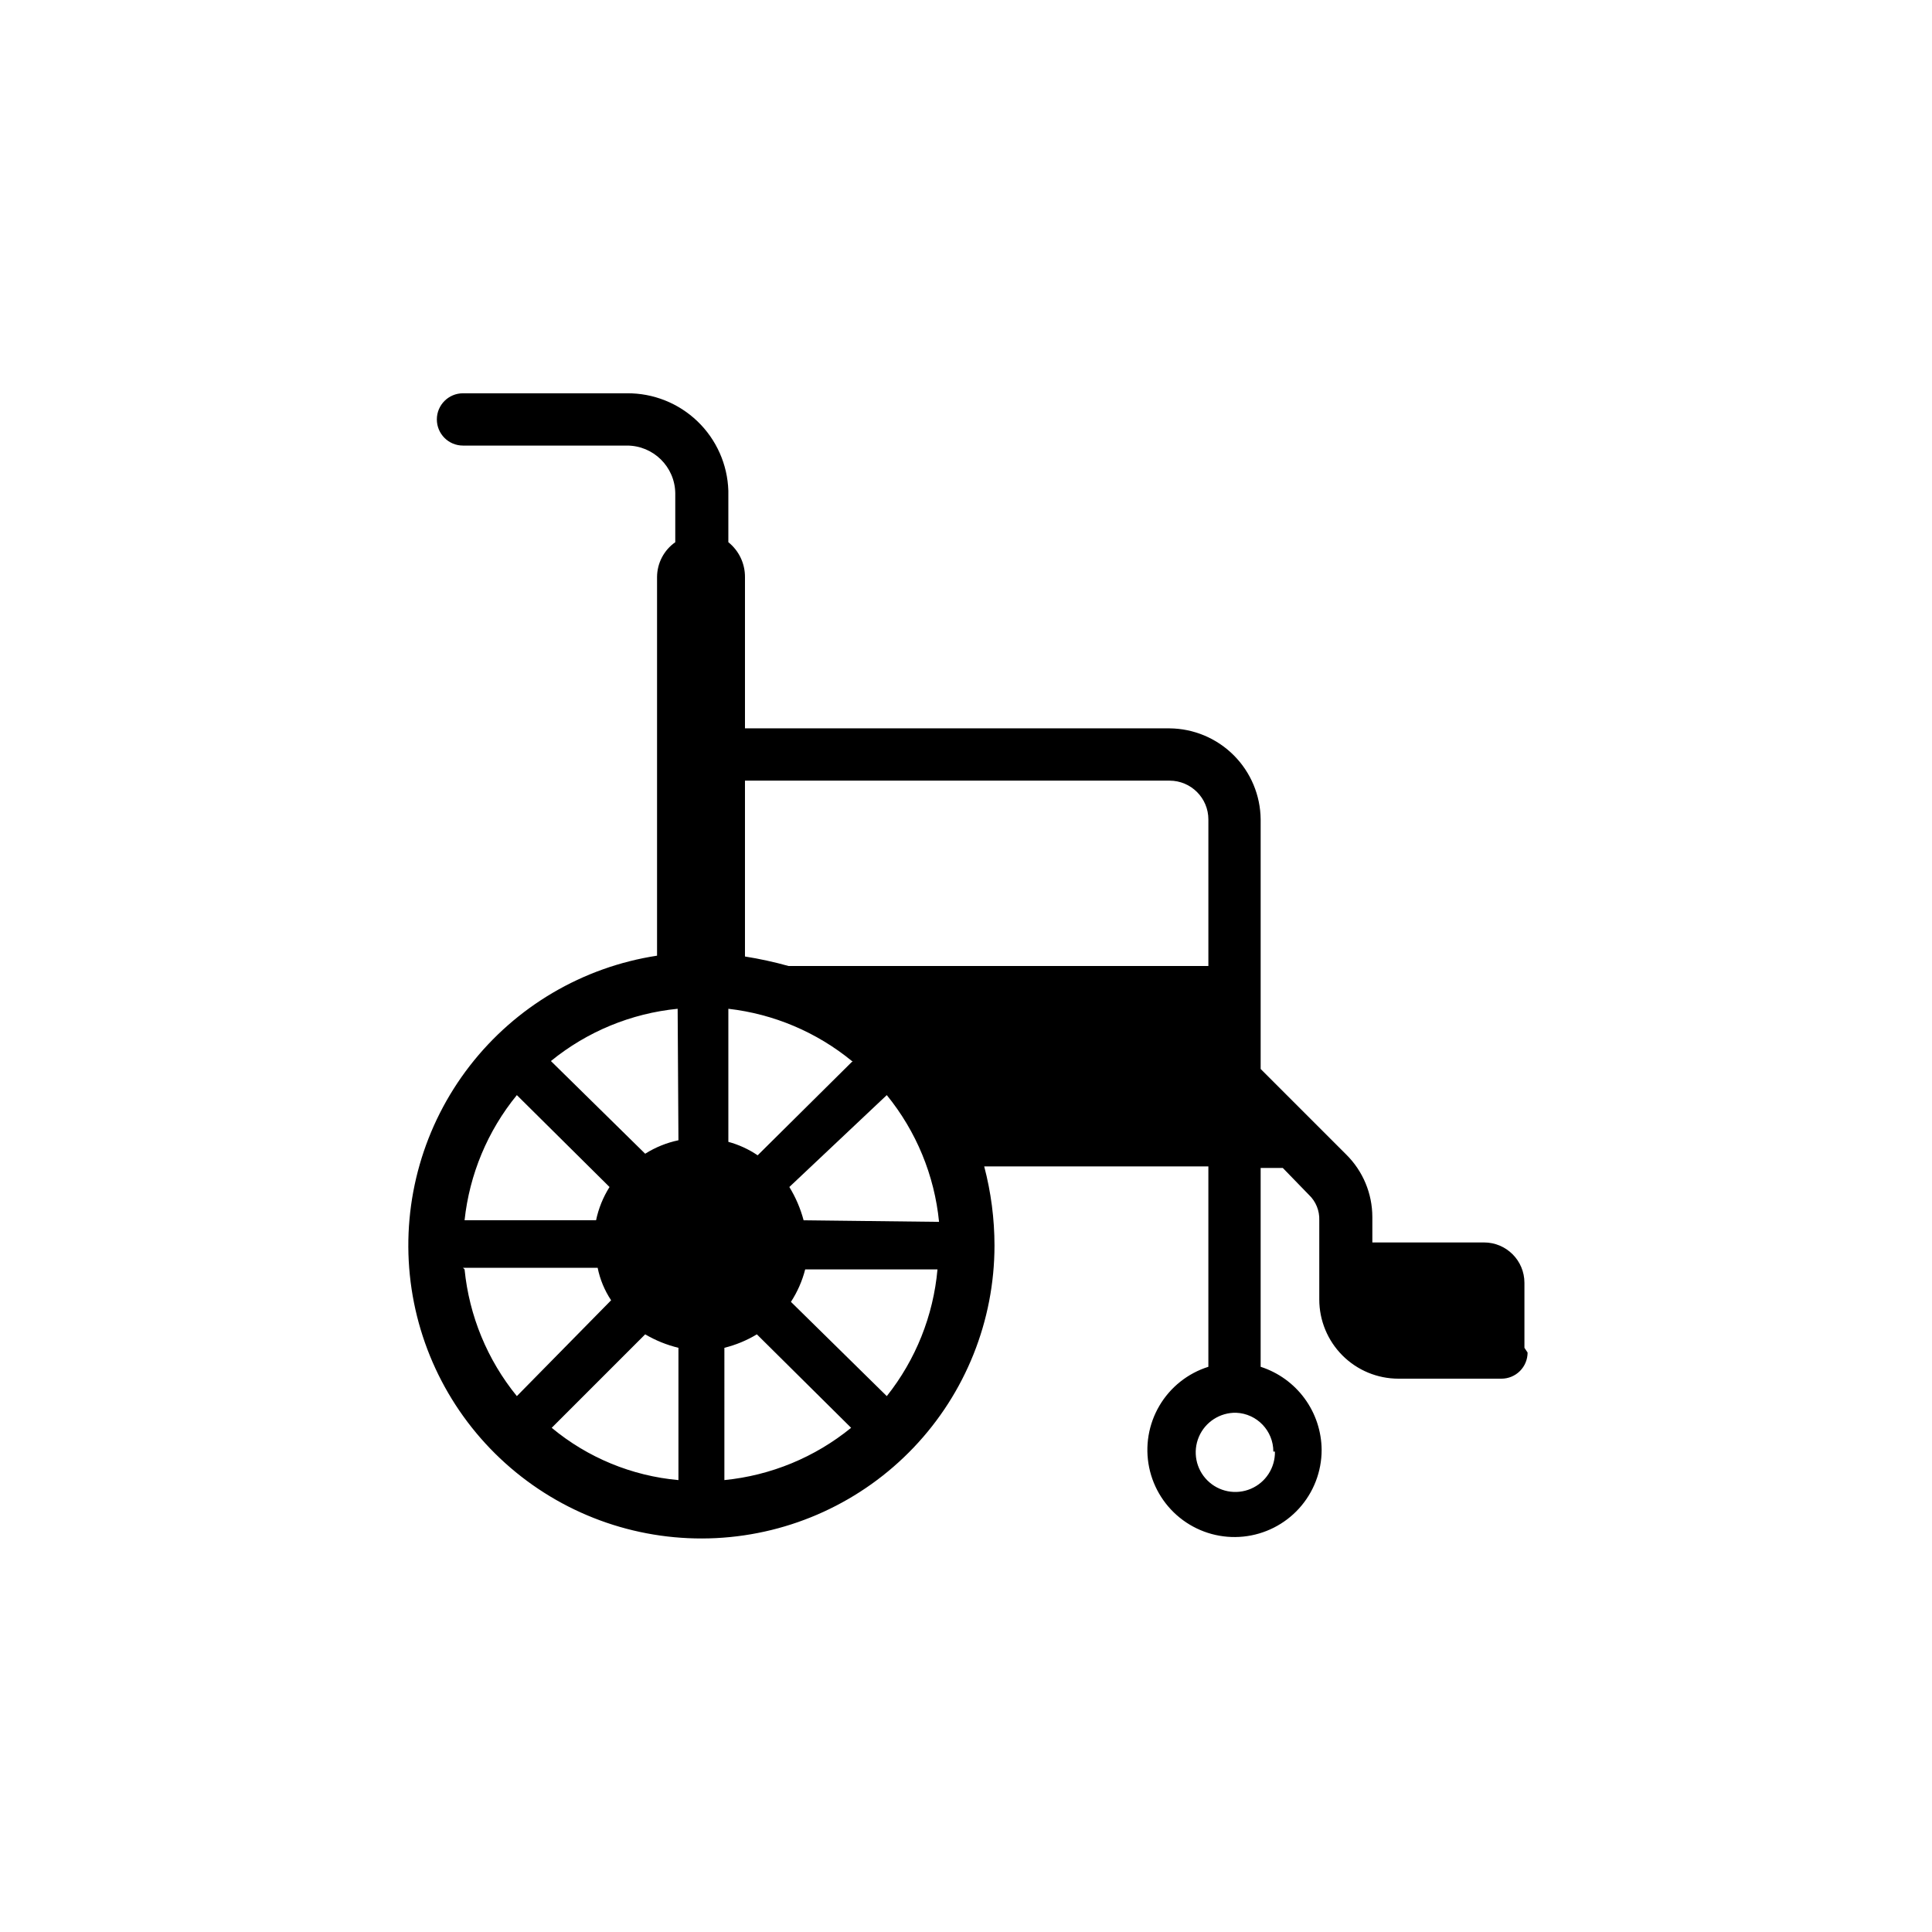
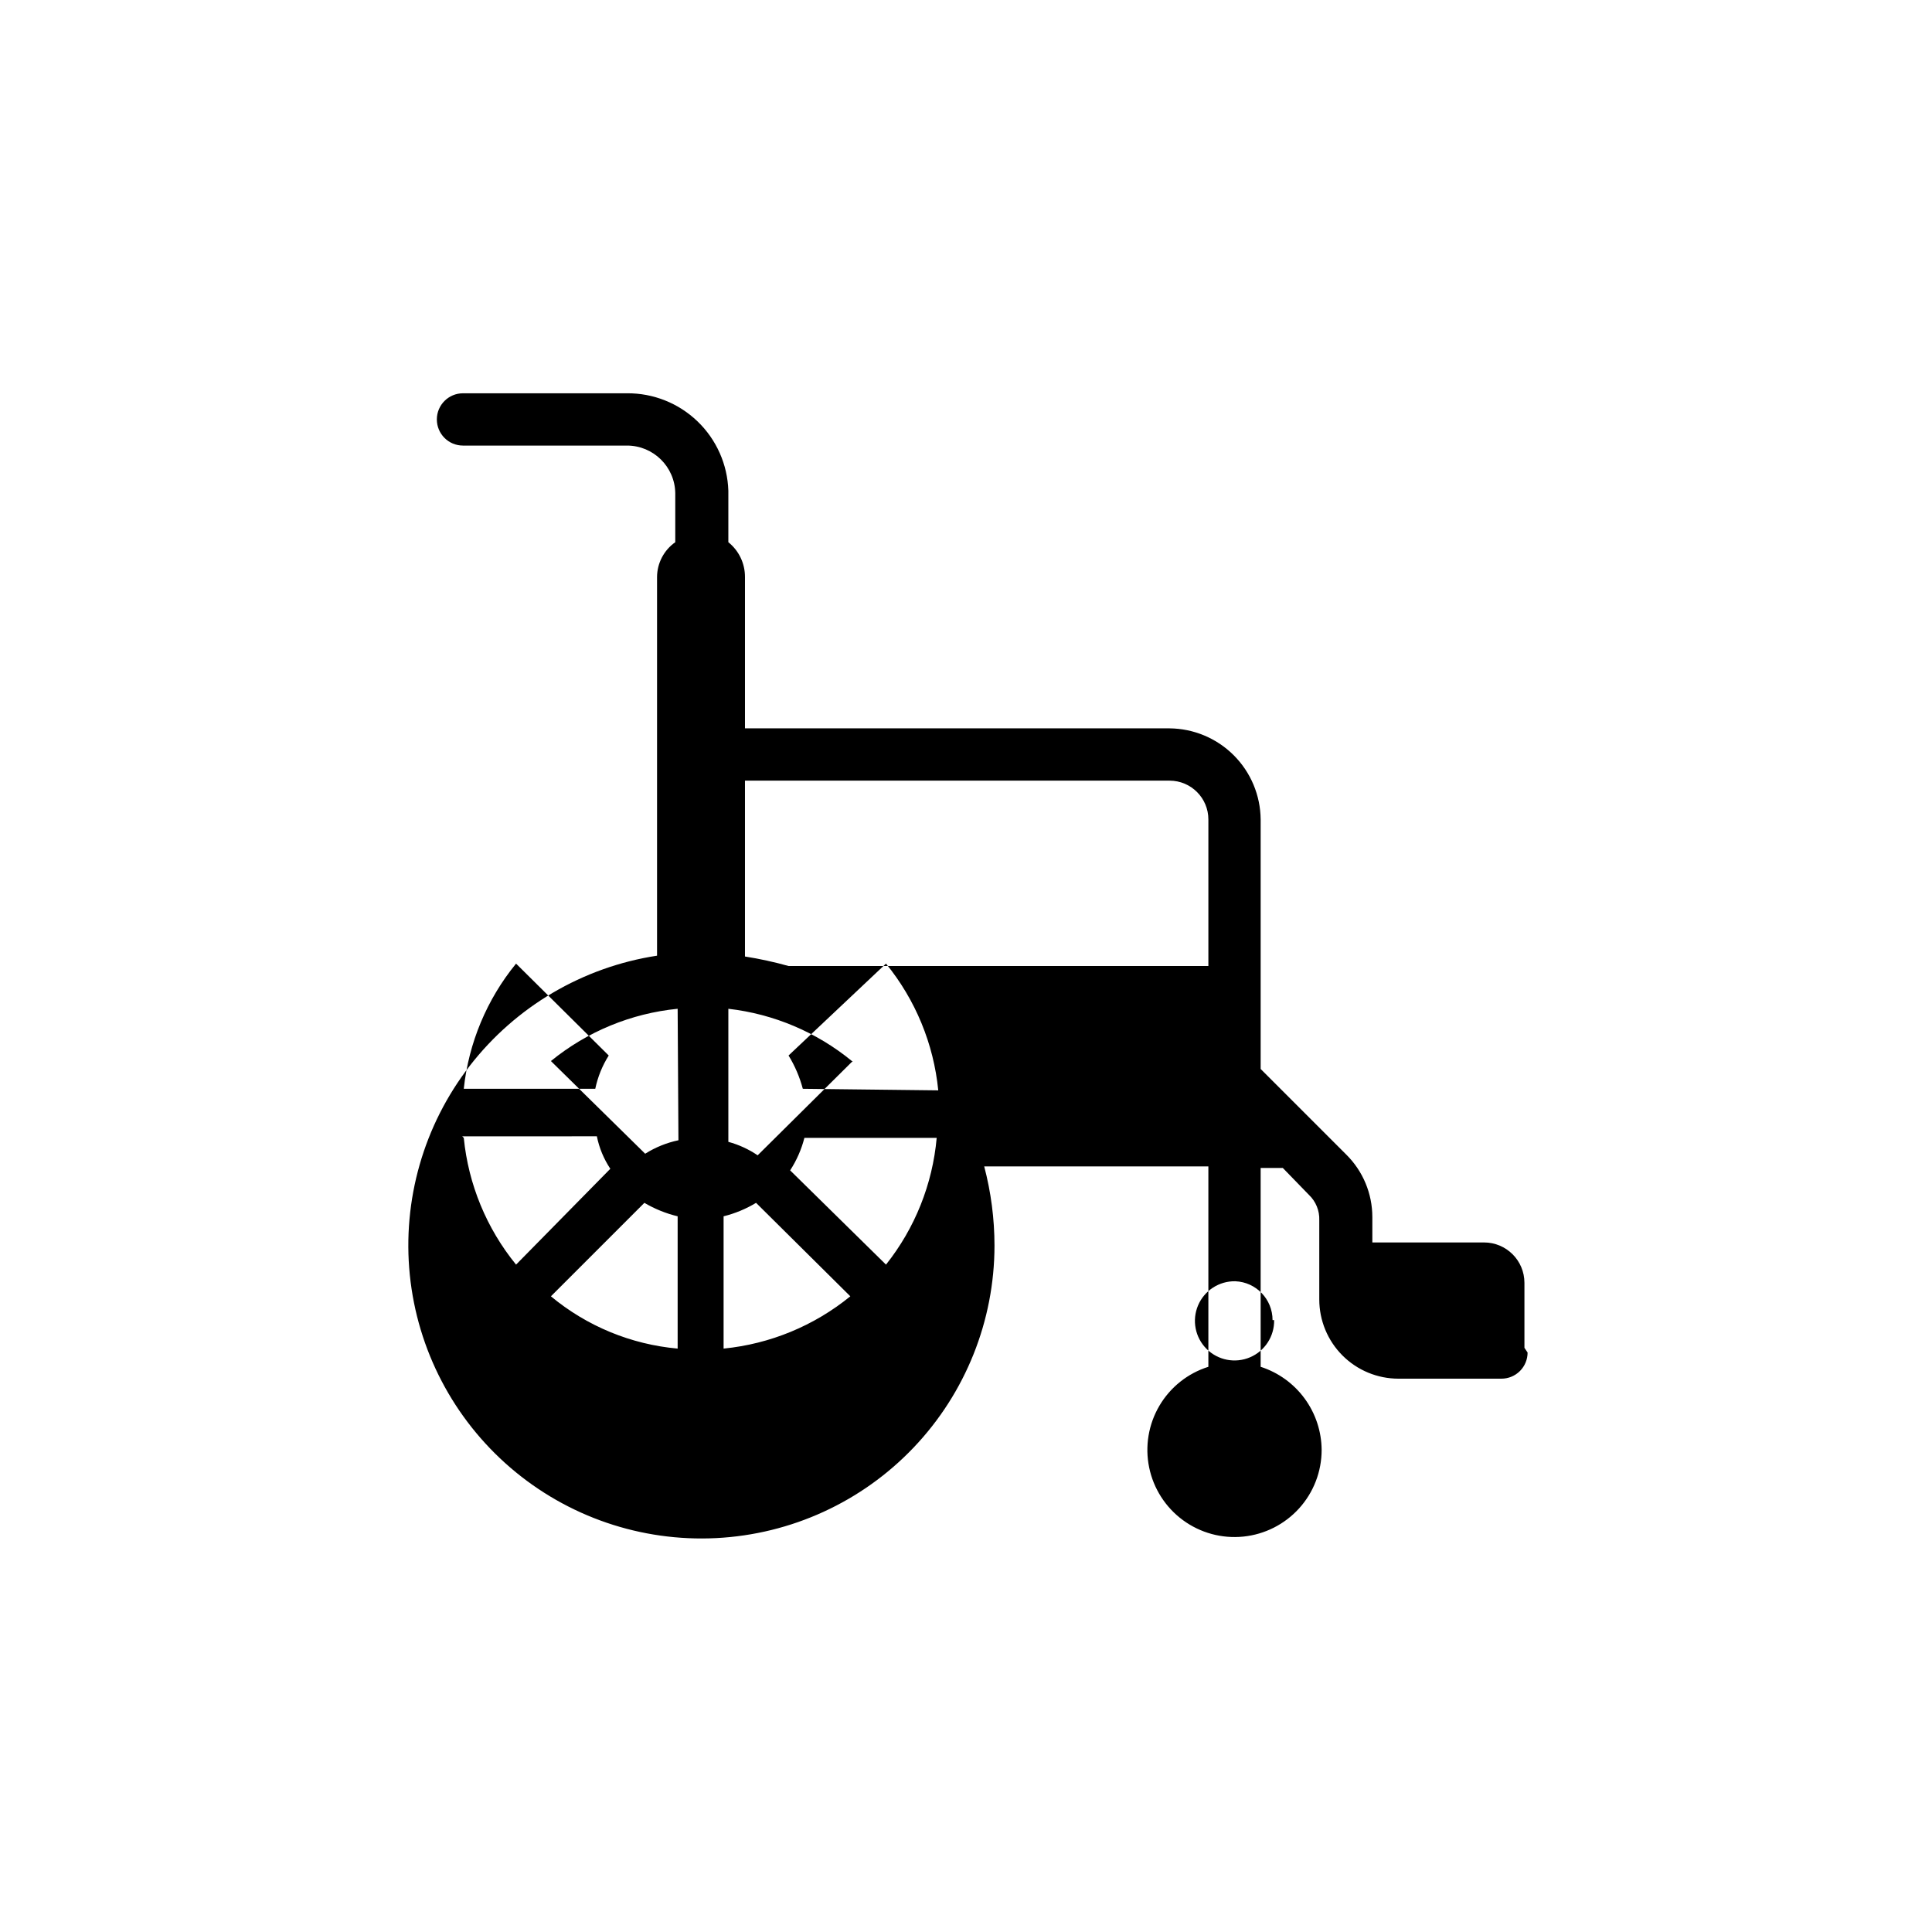
<svg xmlns="http://www.w3.org/2000/svg" fill="#000000" width="800px" height="800px" version="1.1" viewBox="144 144 512 512">
-   <path d="m547.99 501.18v-17.215c0-5.91-4.793-10.703-10.707-10.703h-29.598v-6.719c0-6.231-2.492-12.203-6.926-16.582l-22.672-22.672v-66.125c-0.055-6.387-2.617-12.496-7.133-17.012s-10.625-7.074-17.008-7.129h-112.52v-40.098c0.02-3.59-1.605-6.992-4.406-9.234v-13.645c-0.219-6.961-3.152-13.559-8.176-18.387-5.019-4.824-11.73-7.492-18.695-7.434h-43.453c-3.828 0-6.926 3.102-6.926 6.926 0 3.828 3.098 6.93 6.926 6.93h43.453c6.992-0.004 12.691 5.606 12.805 12.594v13.016c-3.012 2.113-4.812 5.555-4.828 9.234v100.34c-19.688 3.016-37.461 13.477-49.656 29.223-12.191 15.746-17.871 35.574-15.863 55.391 2.012 19.812 11.555 38.098 26.66 51.074 15.105 12.98 34.621 19.66 54.512 18.66 19.891-0.996 38.637-9.598 52.367-24.023 13.73-14.43 21.395-33.578 21.406-53.492-0.004-7.086-0.922-14.141-2.727-20.992h59.406v53.109c-5.453 1.715-10.078 5.394-12.977 10.32-2.898 4.93-3.867 10.762-2.715 16.359 1.152 5.602 4.344 10.574 8.953 13.961 4.609 3.383 10.309 4.938 15.996 4.359 5.691-0.578 10.961-3.246 14.797-7.484 3.836-4.242 5.961-9.758 5.965-15.473-0.031-4.91-1.609-9.684-4.512-13.641-2.902-3.957-6.981-6.898-11.652-8.402v-52.691h5.875l6.926 7.137h0.004c1.832 1.746 2.824 4.191 2.731 6.719v20.992c0 5.566 2.211 10.906 6.148 14.844 3.934 3.938 9.273 6.148 14.84 6.148h27.293c1.836 0 3.598-0.73 4.898-2.027 1.297-1.301 2.027-3.062 2.027-4.898zm-94.043-150.3c5.68 0 10.285 4.602 10.285 10.285v38.836h-111.26c-3.797-1.062-7.652-1.902-11.547-2.519v-46.602zm-83.969 74.312-25.191 24.977c-2.371-1.609-4.996-2.816-7.766-3.566v-35.266c12.02 1.375 23.387 6.184 32.746 13.852zm-46.184 20.992v-0.004c-3.129 0.656-6.113 1.867-8.816 3.57l-24.98-24.562c9.59-7.816 21.273-12.637 33.586-13.852zm-8.816 51.43c2.746 1.617 5.719 2.82 8.816 3.566v35.059c-12.34-1.105-24.055-5.938-33.586-13.855zm20.992 3.57v-0.004c3.031-0.75 5.934-1.953 8.605-3.566l24.98 24.77c-9.59 7.816-21.273 12.637-33.586 13.855zm20.992-33.797v-0.004c-0.824-3.106-2.098-6.078-3.777-8.816l25.82-24.352c7.816 9.594 12.637 21.273 13.852 33.59zm-76.41-33.586 24.98 24.77v-0.004c-1.707 2.703-2.914 5.688-3.57 8.816h-34.848c1.301-12.168 6.113-23.691 13.855-33.168zm-13.855 46.184 35.688-0.008c0.617 3.074 1.832 6 3.566 8.609l-24.98 25.398c-7.816-9.59-12.637-21.273-13.855-33.586zm112.31 34-25.402-24.98c1.719-2.644 2.996-5.551 3.777-8.605h35.059c-1.098 12.27-5.769 23.945-13.434 33.586zm102.86 14.695c0.086 4.281-2.441 8.188-6.383 9.863-3.938 1.68-8.504 0.797-11.531-2.234-3.031-3.027-3.914-7.594-2.238-11.535 1.68-3.938 5.586-6.465 9.867-6.379 5.516 0.223 9.871 4.766 9.867 10.285z" />
+   <path d="m547.99 501.18v-17.215c0-5.91-4.793-10.703-10.707-10.703h-29.598v-6.719c0-6.231-2.492-12.203-6.926-16.582l-22.672-22.672v-66.125c-0.055-6.387-2.617-12.496-7.133-17.012s-10.625-7.074-17.008-7.129h-112.52v-40.098c0.02-3.59-1.605-6.992-4.406-9.234v-13.645c-0.219-6.961-3.152-13.559-8.176-18.387-5.019-4.824-11.73-7.492-18.695-7.434h-43.453c-3.828 0-6.926 3.102-6.926 6.926 0 3.828 3.098 6.93 6.926 6.93h43.453c6.992-0.004 12.691 5.606 12.805 12.594v13.016c-3.012 2.113-4.812 5.555-4.828 9.234v100.34c-19.688 3.016-37.461 13.477-49.656 29.223-12.191 15.746-17.871 35.574-15.863 55.391 2.012 19.812 11.555 38.098 26.66 51.074 15.105 12.98 34.621 19.66 54.512 18.66 19.891-0.996 38.637-9.598 52.367-24.023 13.73-14.43 21.395-33.578 21.406-53.492-0.004-7.086-0.922-14.141-2.727-20.992h59.406v53.109c-5.453 1.715-10.078 5.394-12.977 10.32-2.898 4.93-3.867 10.762-2.715 16.359 1.152 5.602 4.344 10.574 8.953 13.961 4.609 3.383 10.309 4.938 15.996 4.359 5.691-0.578 10.961-3.246 14.797-7.484 3.836-4.242 5.961-9.758 5.965-15.473-0.031-4.91-1.609-9.684-4.512-13.641-2.902-3.957-6.981-6.898-11.652-8.402v-52.691h5.875l6.926 7.137h0.004c1.832 1.746 2.824 4.191 2.731 6.719v20.992c0 5.566 2.211 10.906 6.148 14.844 3.934 3.938 9.273 6.148 14.84 6.148h27.293c1.836 0 3.598-0.73 4.898-2.027 1.297-1.301 2.027-3.062 2.027-4.898zm-94.043-150.3c5.68 0 10.285 4.602 10.285 10.285v38.836h-111.26c-3.797-1.062-7.652-1.902-11.547-2.519v-46.602zm-83.969 74.312-25.191 24.977c-2.371-1.609-4.996-2.816-7.766-3.566v-35.266c12.02 1.375 23.387 6.184 32.746 13.852zm-46.184 20.992v-0.004c-3.129 0.656-6.113 1.867-8.816 3.57l-24.98-24.562c9.59-7.816 21.273-12.637 33.586-13.852m-8.816 51.43c2.746 1.617 5.719 2.82 8.816 3.566v35.059c-12.34-1.105-24.055-5.938-33.586-13.855zm20.992 3.57v-0.004c3.031-0.75 5.934-1.953 8.605-3.566l24.98 24.77c-9.59 7.816-21.273 12.637-33.586 13.855zm20.992-33.797v-0.004c-0.824-3.106-2.098-6.078-3.777-8.816l25.82-24.352c7.816 9.594 12.637 21.273 13.852 33.59zm-76.41-33.586 24.98 24.77v-0.004c-1.707 2.703-2.914 5.688-3.57 8.816h-34.848c1.301-12.168 6.113-23.691 13.855-33.168zm-13.855 46.184 35.688-0.008c0.617 3.074 1.832 6 3.566 8.609l-24.98 25.398c-7.816-9.59-12.637-21.273-13.855-33.586zm112.31 34-25.402-24.98c1.719-2.644 2.996-5.551 3.777-8.605h35.059c-1.098 12.27-5.769 23.945-13.434 33.586zm102.86 14.695c0.086 4.281-2.441 8.188-6.383 9.863-3.938 1.68-8.504 0.797-11.531-2.234-3.031-3.027-3.914-7.594-2.238-11.535 1.68-3.938 5.586-6.465 9.867-6.379 5.516 0.223 9.871 4.766 9.867 10.285z" />
</svg>